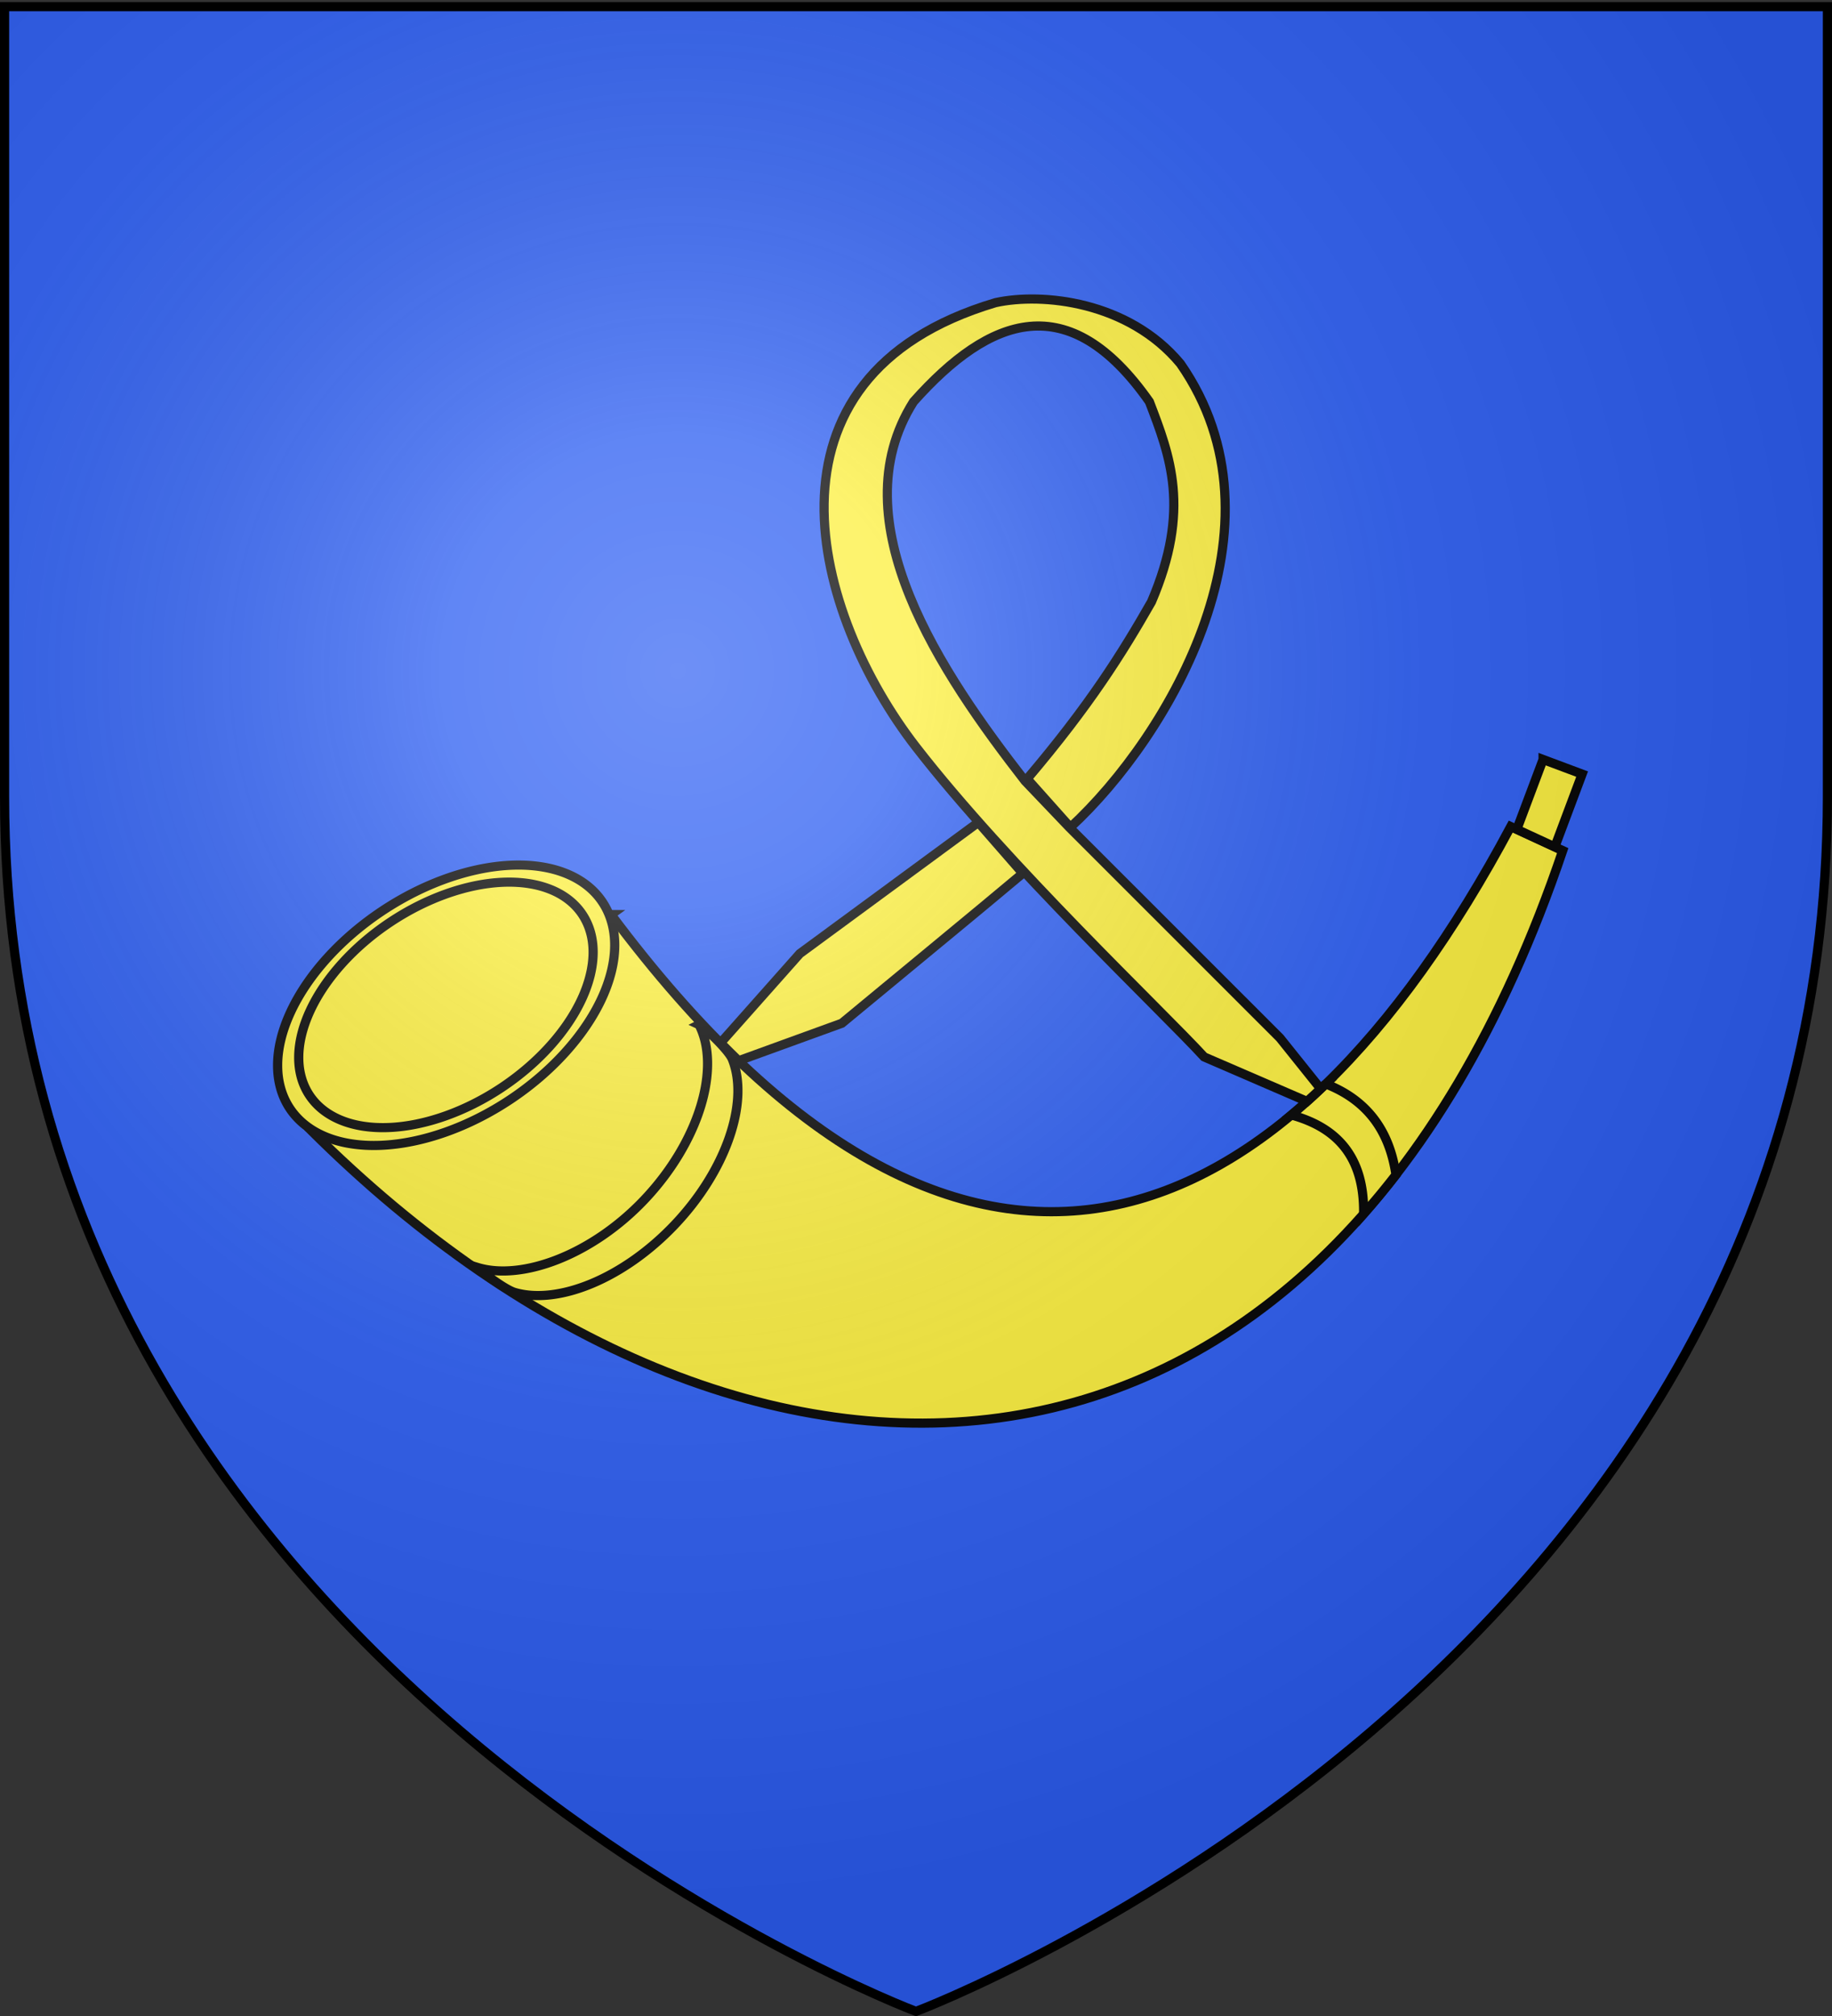
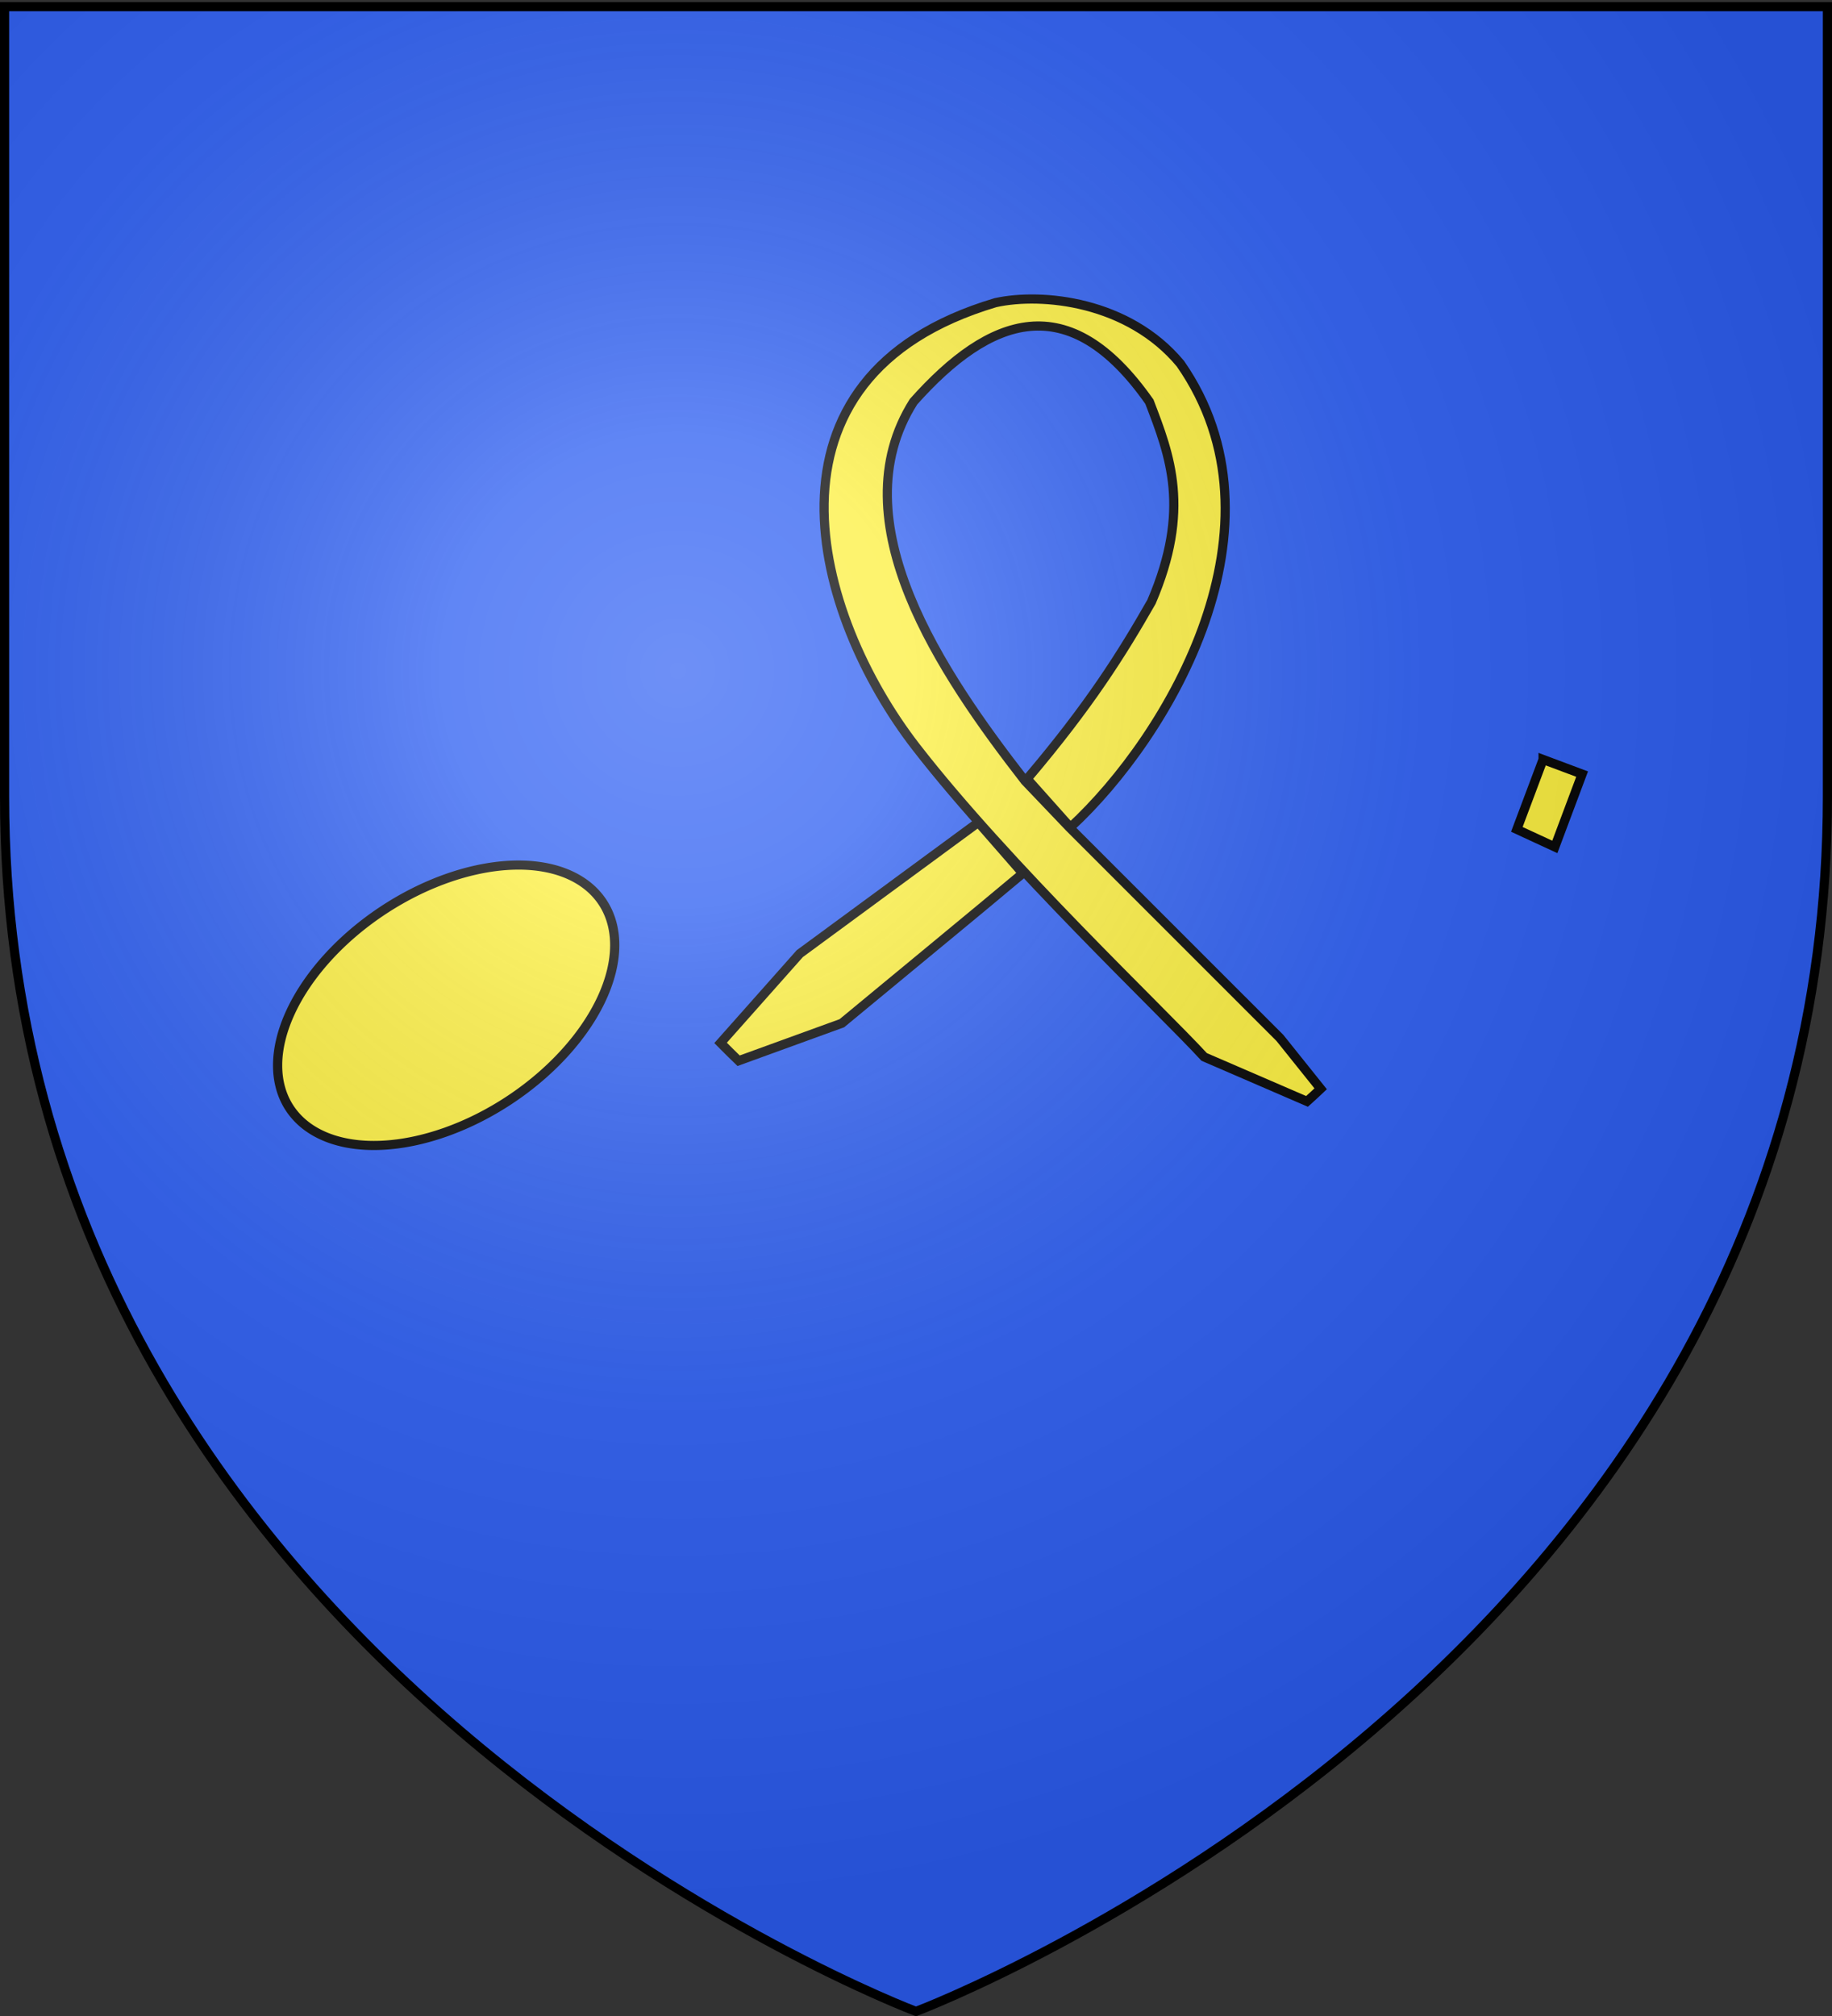
<svg xmlns="http://www.w3.org/2000/svg" xmlns:xlink="http://www.w3.org/1999/xlink" width="600" height="660" version="1.0">
  <rect width="100%" height="100%" fill="#333333" stroke="none" />
  <defs>
    <linearGradient id="a">
      <stop offset="0" style="stop-color:white;stop-opacity:.314" />
      <stop offset=".19" style="stop-color:white;stop-opacity:.251" />
      <stop offset=".6" style="stop-color:#6b6b6b;stop-opacity:.125" />
      <stop offset="1" style="stop-color:black;stop-opacity:.125" />
    </linearGradient>
    <linearGradient id="c">
      <stop offset="0" style="stop-color:#fd0000;stop-opacity:1" />
      <stop offset=".5" style="stop-color:#e77275;stop-opacity:.659" />
      <stop offset="1" style="stop-color:black;stop-opacity:.323" />
    </linearGradient>
    <linearGradient id="b">
      <stop offset="0" style="stop-color:white;stop-opacity:.314" />
      <stop offset=".19" style="stop-color:white;stop-opacity:.251" />
      <stop offset=".6" style="stop-color:#6b6b6b;stop-opacity:.125" />
      <stop offset="1" style="stop-color:black;stop-opacity:.125" />
    </linearGradient>
    <radialGradient xlink:href="#a" id="d" cx="221.445" cy="226.331" r="300" fx="221.445" fy="226.331" gradientTransform="matrix(1.353 0 0 1.349 -77.63 -85.747)" gradientUnits="userSpaceOnUse" />
  </defs>
  <g style="display:inline">
    <path d="M300 658.5s298.5-112.32 298.5-397.772V2.176H1.5v258.552C1.5 546.18 300 658.5 300 658.5z" style="fill:#2b5df2;fill-opacity:1;fill-rule:evenodd;stroke:none;stroke-width:1px;stroke-linecap:butt;stroke-linejoin:miter;stroke-opacity:1" />
    <g style="display:inline">
      <path d="M0 0h600v660H0z" style="fill:none;stroke:none" />
    </g>
    <g style="fill:#fcef3c">
-       <path d="M252.738 375.338c115.943 155.13 220.9 109.178 294.643-28.81l17.024 7.858c-78.038 230.62-268.156 232.71-409.881 91.667l98.214-70.715z" style="fill:#fcef3c;fill-opacity:1;fill-rule:evenodd;stroke:#000;stroke-width:3;stroke-linecap:butt;stroke-linejoin:miter;stroke-miterlimit:4;stroke-opacity:1;stroke-dasharray:none" transform="translate(-52.594 -75.92)" />
      <path d="M247.5 394.981a62.202 37.976 0 1 1-124.405 0 62.202 37.976 0 1 1 124.405 0z" style="fill:#fcef3c;fill-opacity:1;fill-rule:evenodd;stroke:#000;stroke-width:3.049;stroke-linejoin:miter;stroke-miterlimit:4;stroke-opacity:1;stroke-dasharray:none" transform="matrix(.821 -.546 .552 .813 -224.033 109.161)" />
-       <path d="M247.5 394.981a62.202 37.976 0 1 1-124.405 0 62.202 37.976 0 1 1 124.405 0z" style="fill:#fcef3c;fill-opacity:1;fill-rule:evenodd;stroke:#000;stroke-width:3.485;stroke-linejoin:miter;stroke-miterlimit:4;stroke-opacity:1;stroke-dasharray:none" transform="matrix(.717 -.478 .482 .712 -177.191 136.328)" />
-       <path d="M281.53 411.378c7.272 14.115.076 38.371-17.967 57.372-16.988 17.889-39.844 26.543-54.511 22.124.756 1.046 8.813 7.197 12.109 8.158 14.367 4.192 35.791-4.667 52.37-22.126 16.923-17.82 24.548-40.271 18.888-54.258-1.157-2.859-8.887-10.341-10.89-11.27zM486.813 430.781a200.67 200.67 0 0 1-11.282 10.156c14.664 4.031 23.958 13.41 23.656 32.407 3.599-4.081 7.141-8.347 10.594-12.813-2.004-13.753-8.841-24.223-22.969-29.75z" style="fill:#fcef3c;fill-opacity:1;fill-rule:evenodd;stroke:#000;stroke-width:3;stroke-linecap:butt;stroke-linejoin:miter;stroke-miterlimit:4;stroke-opacity:1;stroke-dasharray:none" transform="translate(-52.594 -75.92)" />
      <path d="M378.656 175c-81.671 24.265-59.392 102.455-26.062 145.469 29.859 38.534 80.626 86.477 94.375 101.469l33.687 14.562c1.5-1.342 2.984-2.715 4.469-4.125l-13.344-16.656-68.969-68.938-14.5-15.19c-27.307-35.127-61.29-85.002-36.53-124.154 24.992-28.044 50.806-37.702 77.25 0 6.781 17.673 13.645 35.266.687 65.5-9.673 16.948-20.2 33.788-40.719 57.967l14.157 15.877c32.565-30.067 72.884-98.867 36.046-151.781-17.014-20.51-45.365-23.34-60.547-20zM373 345.156l-58.469 42.969-25.937 29.219c1.977 1.995 3.937 3.963 5.906 5.844l33.813-12.282c12.847-10.67 46.402-38.233 59.25-49.062L373 345.156z" style="fill:#fcef3c;fill-opacity:1;fill-rule:evenodd;stroke:#000;stroke-width:3;stroke-linecap:butt;stroke-linejoin:miter;stroke-miterlimit:4;stroke-opacity:1;stroke-dasharray:none" transform="translate(-52.594 -75.92)" />
      <path d="m557.969 324.563-8.594 22.875 12.438 5.75 8.937-23.844-12.781-4.781z" style="fill:#fcef3c;fill-opacity:1;fill-rule:evenodd;stroke:#000;stroke-width:3;stroke-linejoin:miter;stroke-miterlimit:4;stroke-opacity:1;stroke-dasharray:none" transform="translate(-52.594 -75.92)" />
    </g>
  </g>
  <path d="M300 658.5s298.5-112.32 298.5-397.772V2.176H1.5v258.552C1.5 546.18 300 658.5 300 658.5z" style="opacity:1;fill:url(#d);fill-opacity:1;fill-rule:evenodd;stroke:none;stroke-width:1px;stroke-linecap:butt;stroke-linejoin:miter;stroke-opacity:1" />
  <path d="M300 658.5S1.5 546.18 1.5 260.728V2.176h597v258.552C598.5 546.18 300 658.5 300 658.5z" style="opacity:1;fill:none;fill-opacity:1;fill-rule:evenodd;stroke:#000;stroke-width:3;stroke-linecap:butt;stroke-linejoin:miter;stroke-miterlimit:4;stroke-dasharray:none;stroke-opacity:1" />
</svg>